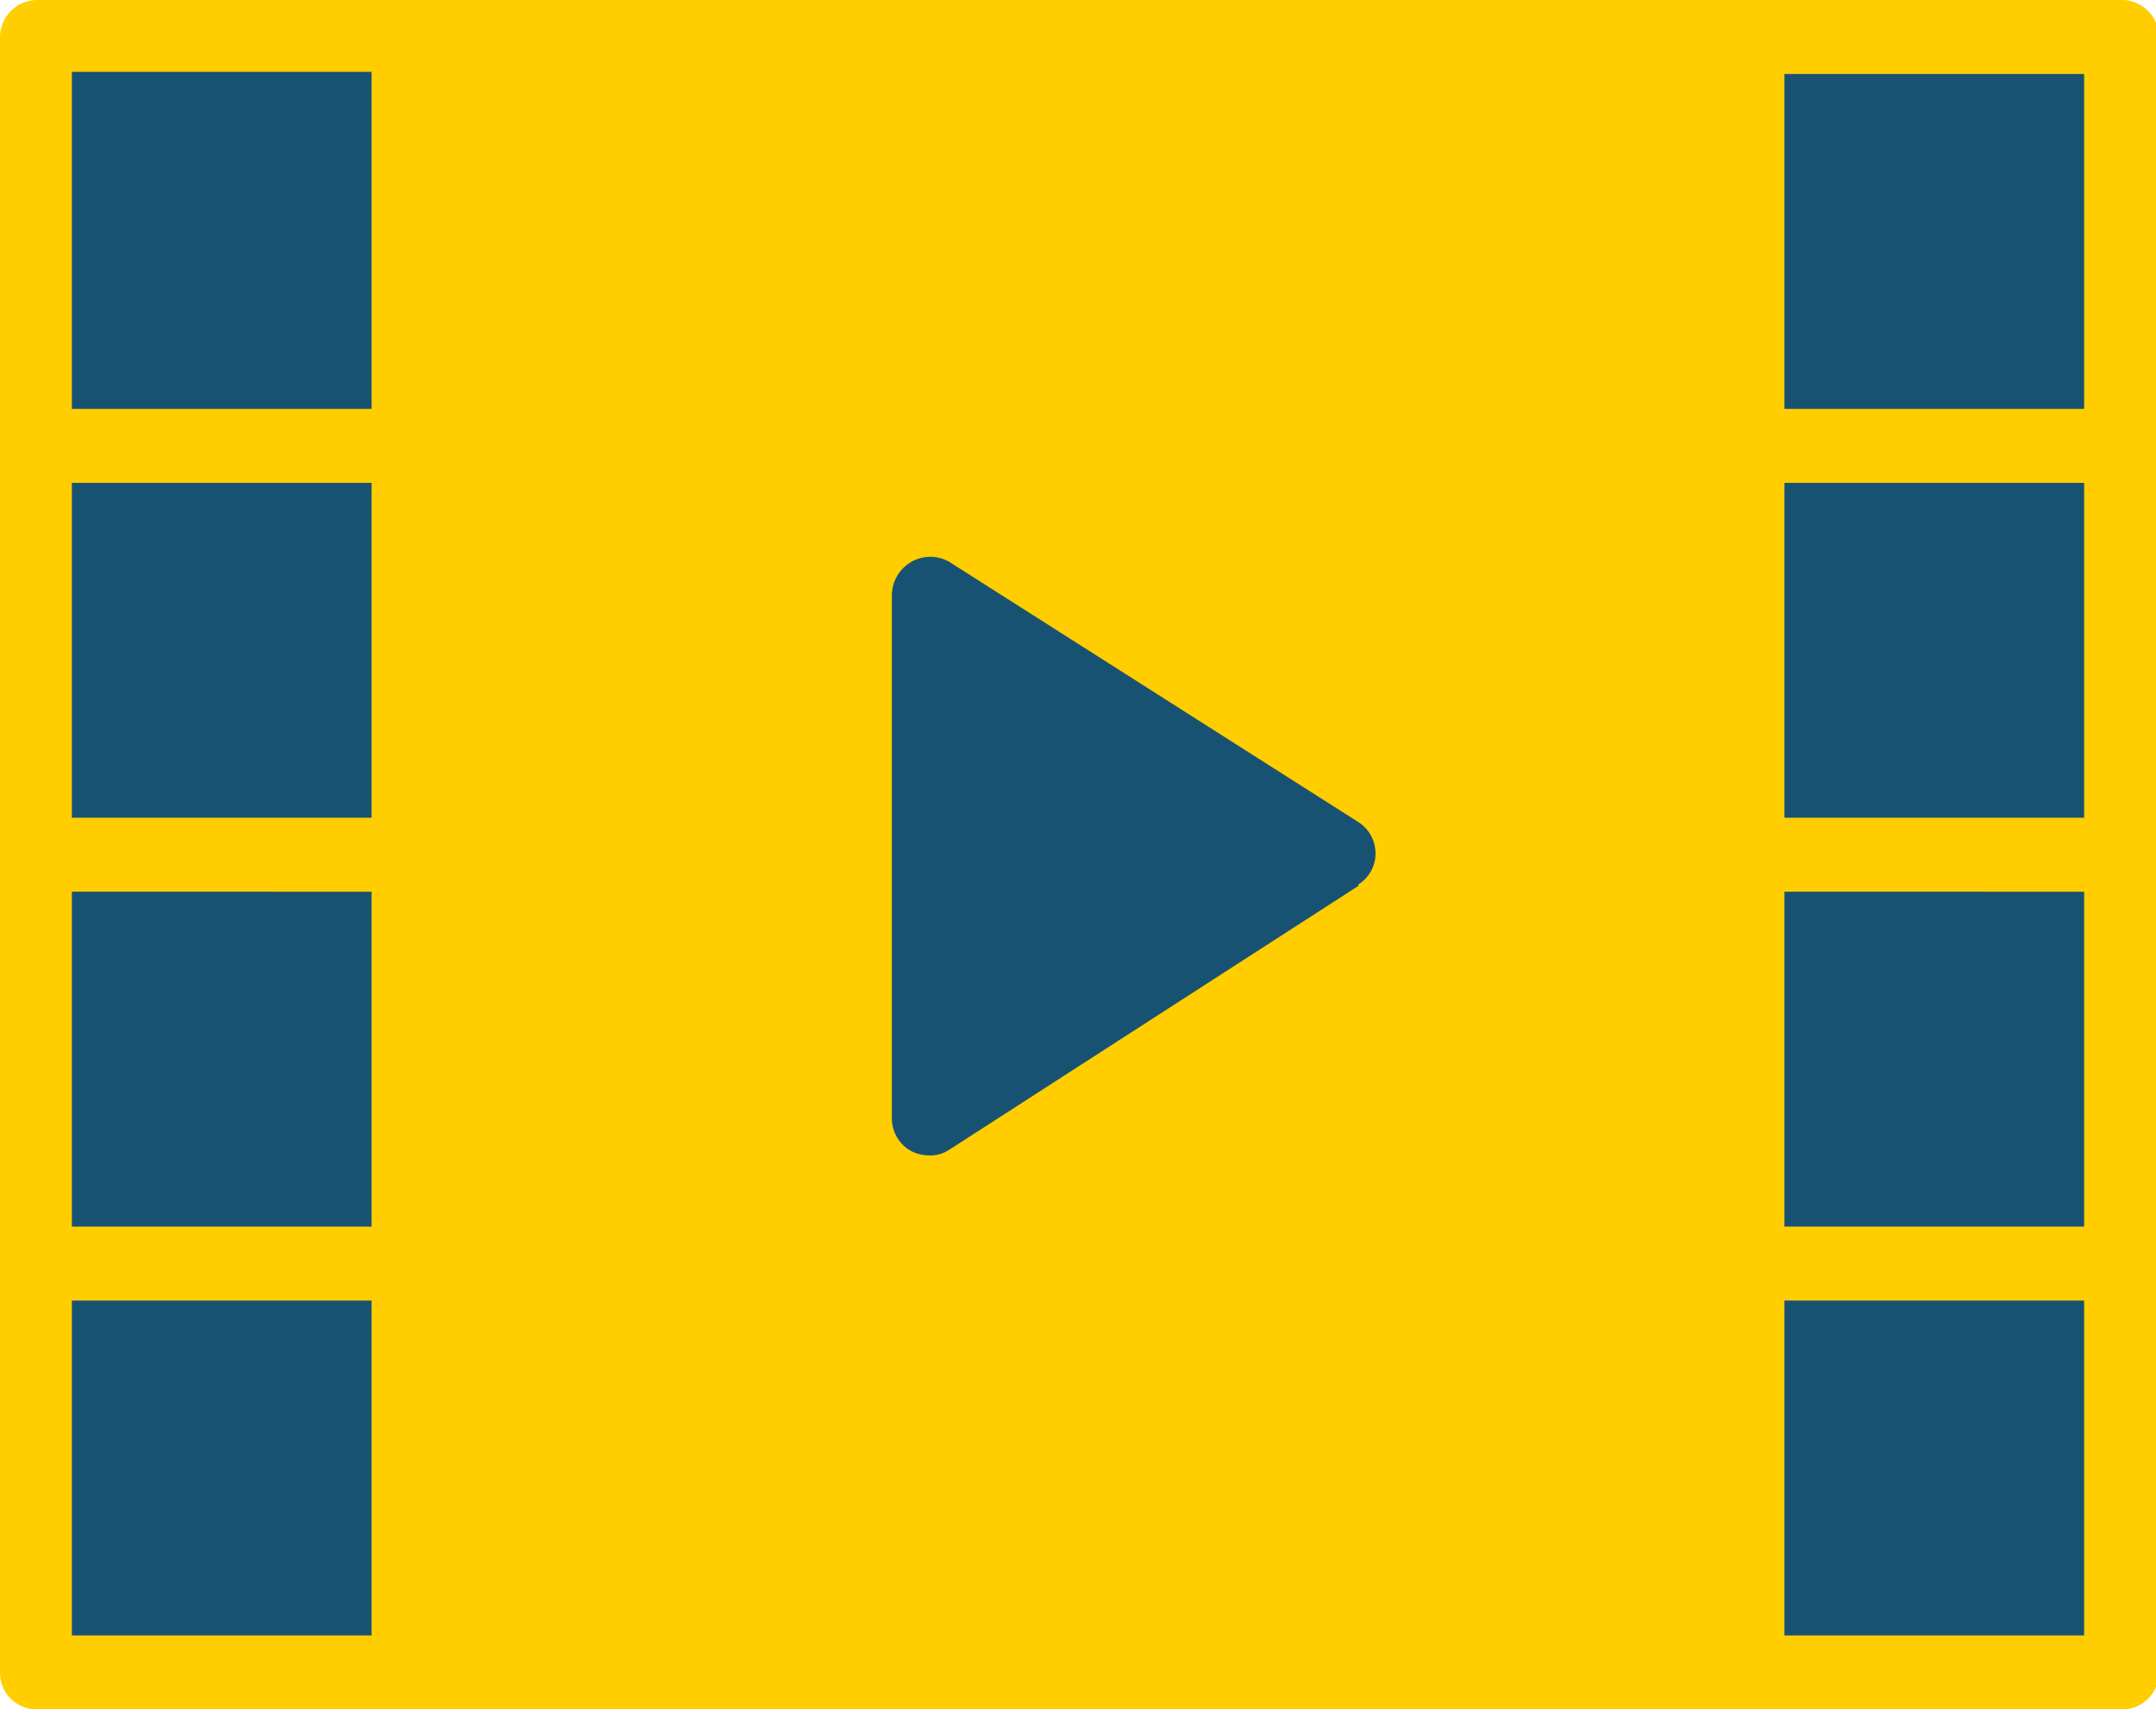
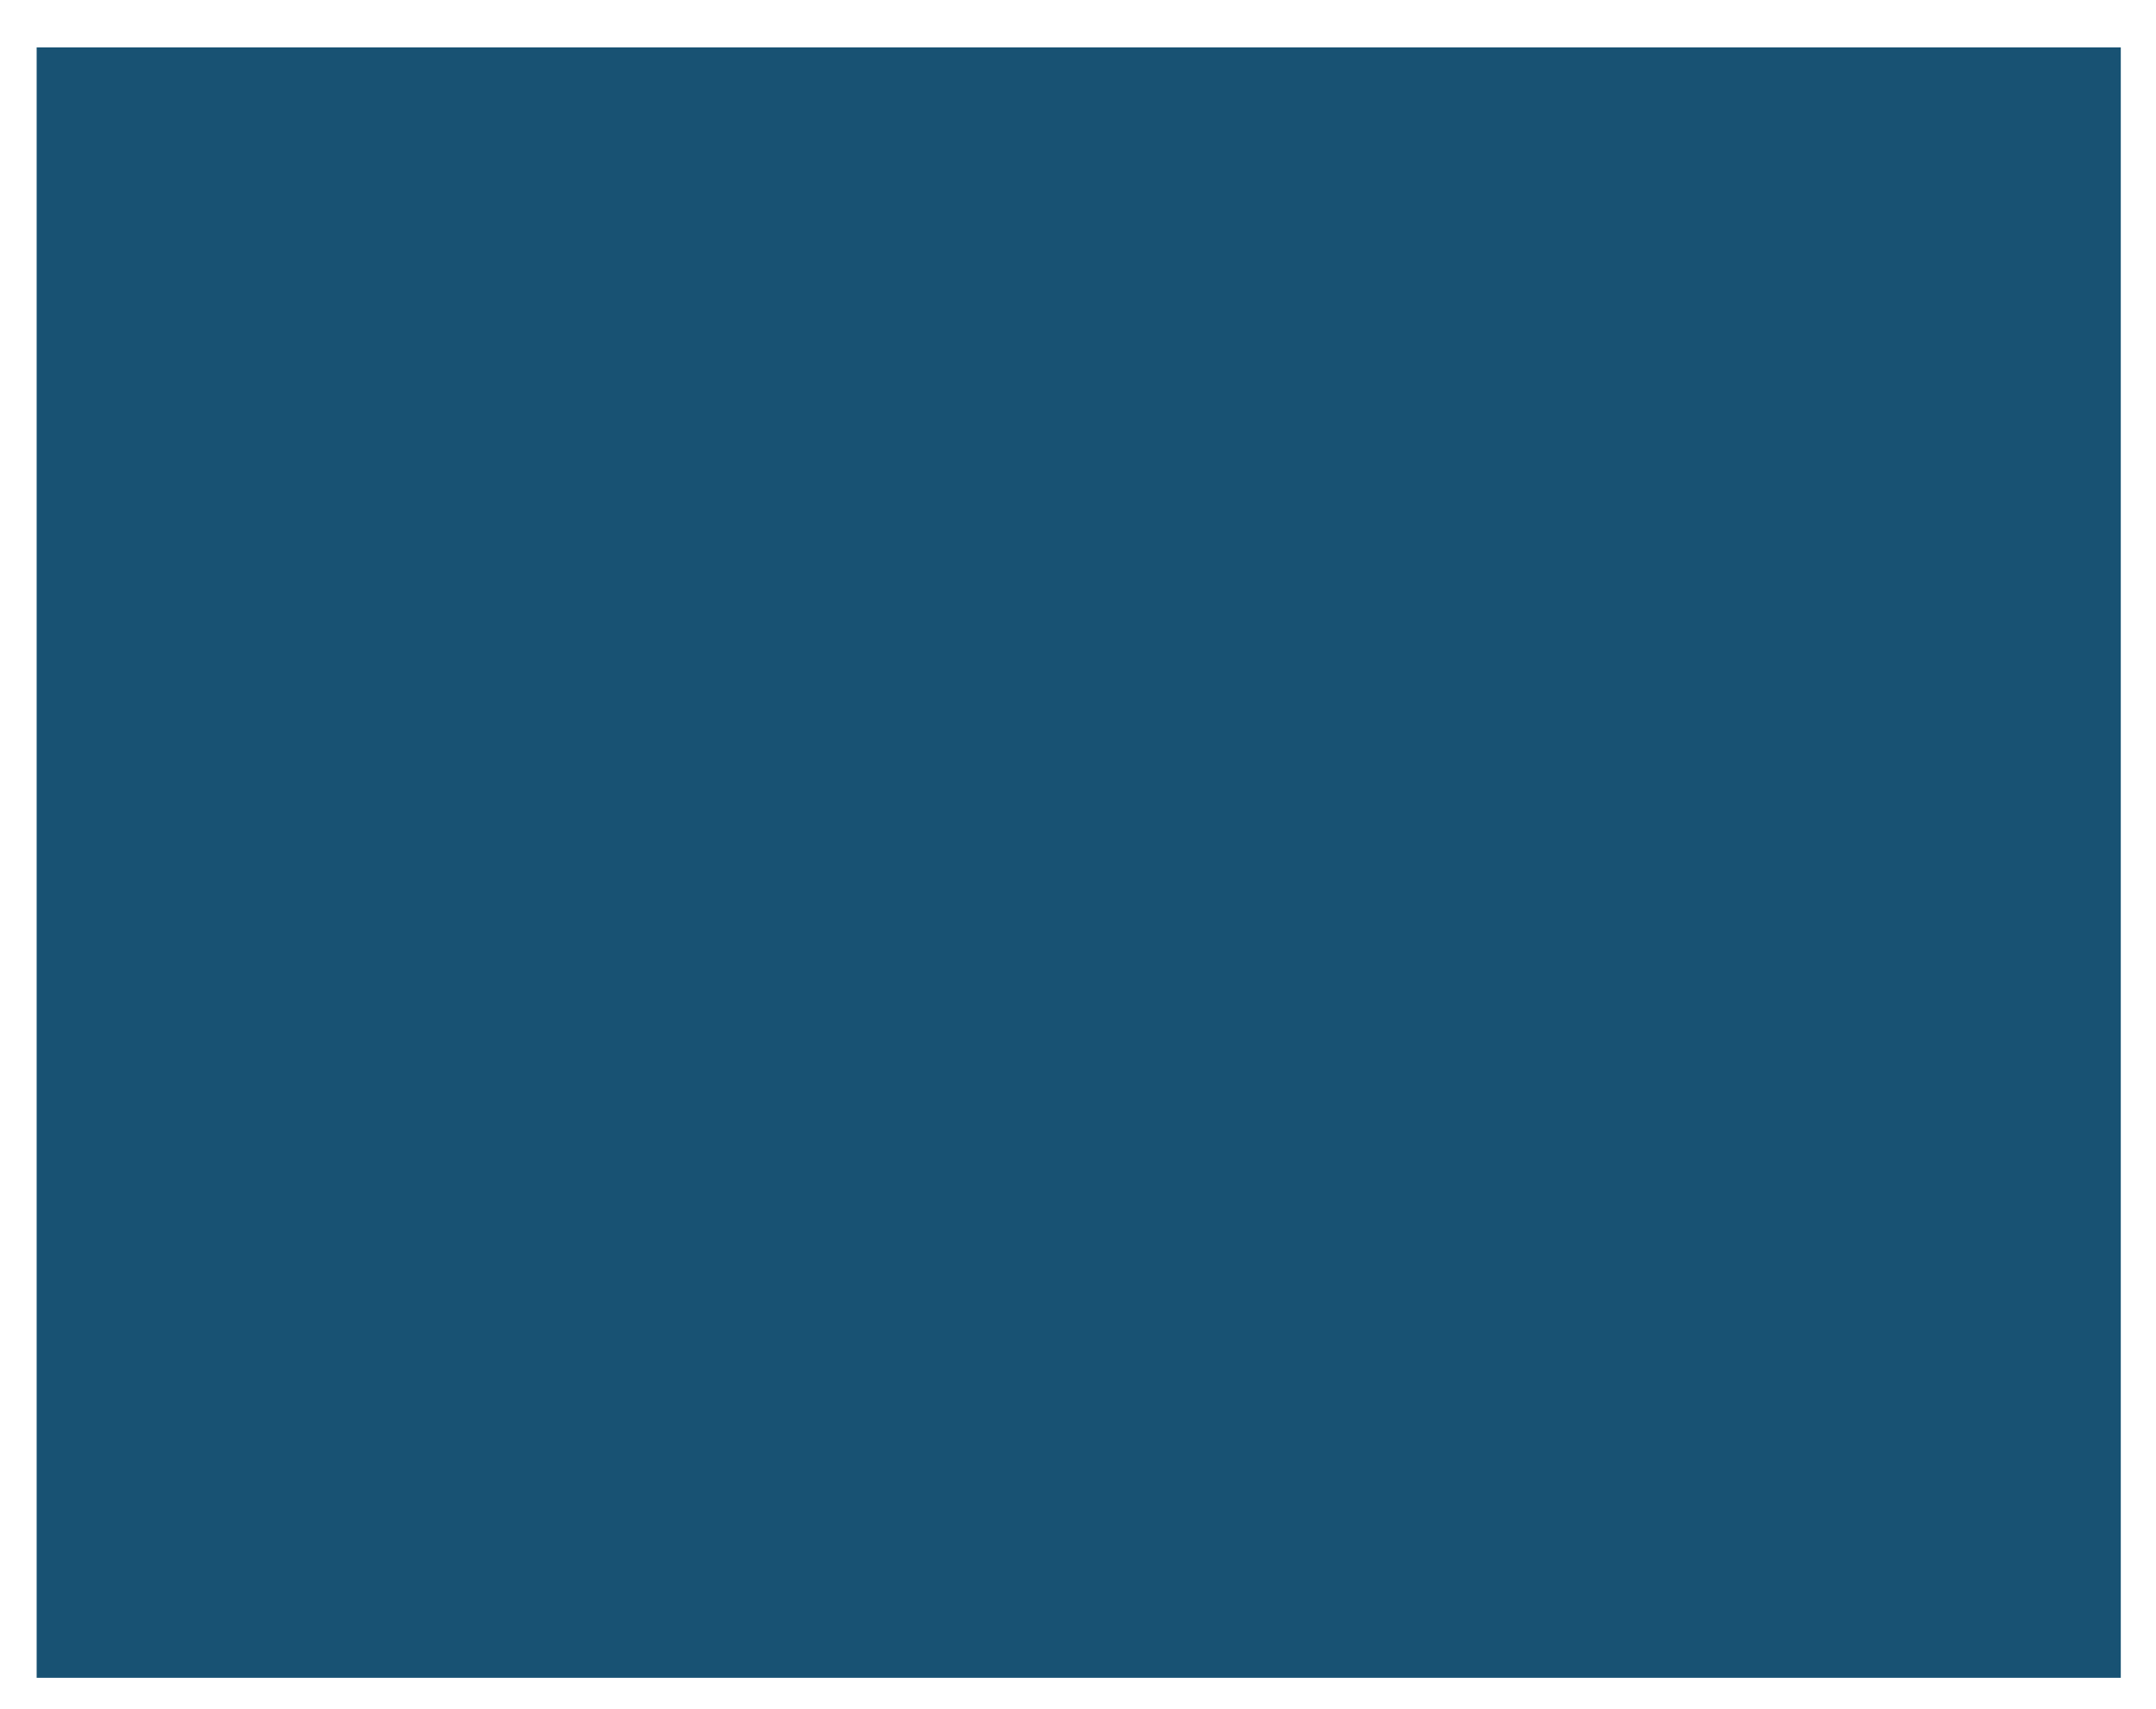
<svg xmlns="http://www.w3.org/2000/svg" viewBox="0 0 30 23.79">
  <defs>
    <style>.cls-1{fill:#185273;}.cls-2{fill:#ffcd00;}</style>
  </defs>
  <title>Resources-Videos-yellow</title>
  <g id="Layer_2" data-name="Layer 2">
    <g id="Content">
      <g id="Page-1">
        <rect class="cls-1" x="0.51" y="0.66" width="29" height="22.69" />
        <g id="Icons">
          <g id="Video">
-             <path id="Fill-819" class="cls-2" d="M29.48,0H.52A.52.52,0,0,0,0,.52V23.28a.51.51,0,0,0,.52.51h29a.51.51,0,0,0,.52-.51V.52A.52.52,0,0,0,29.48,0ZM1,18.1H5.17v4.66H1Zm0-5.69H5.17v4.66H1ZM1,6.72H5.17v4.66H1ZM1,1H5.17V5.69H1ZM18.9,12.33,13.21,16a.48.48,0,0,1-.28.08.57.57,0,0,1-.25-.06.52.52,0,0,1-.27-.45V8.28a.54.54,0,0,1,.27-.46.53.53,0,0,1,.53,0l5.69,3.62a.52.52,0,0,1,.24.44.51.51,0,0,1-.24.43Zm5.93,5.77H29v4.66H24.83Zm0-5.69H29v4.66H24.83Zm0-5.69H29v4.66H24.83Zm0-5.69H29V5.69H24.83Z" />
-           </g>
+             </g>
        </g>
      </g>
    </g>
  </g>
</svg>